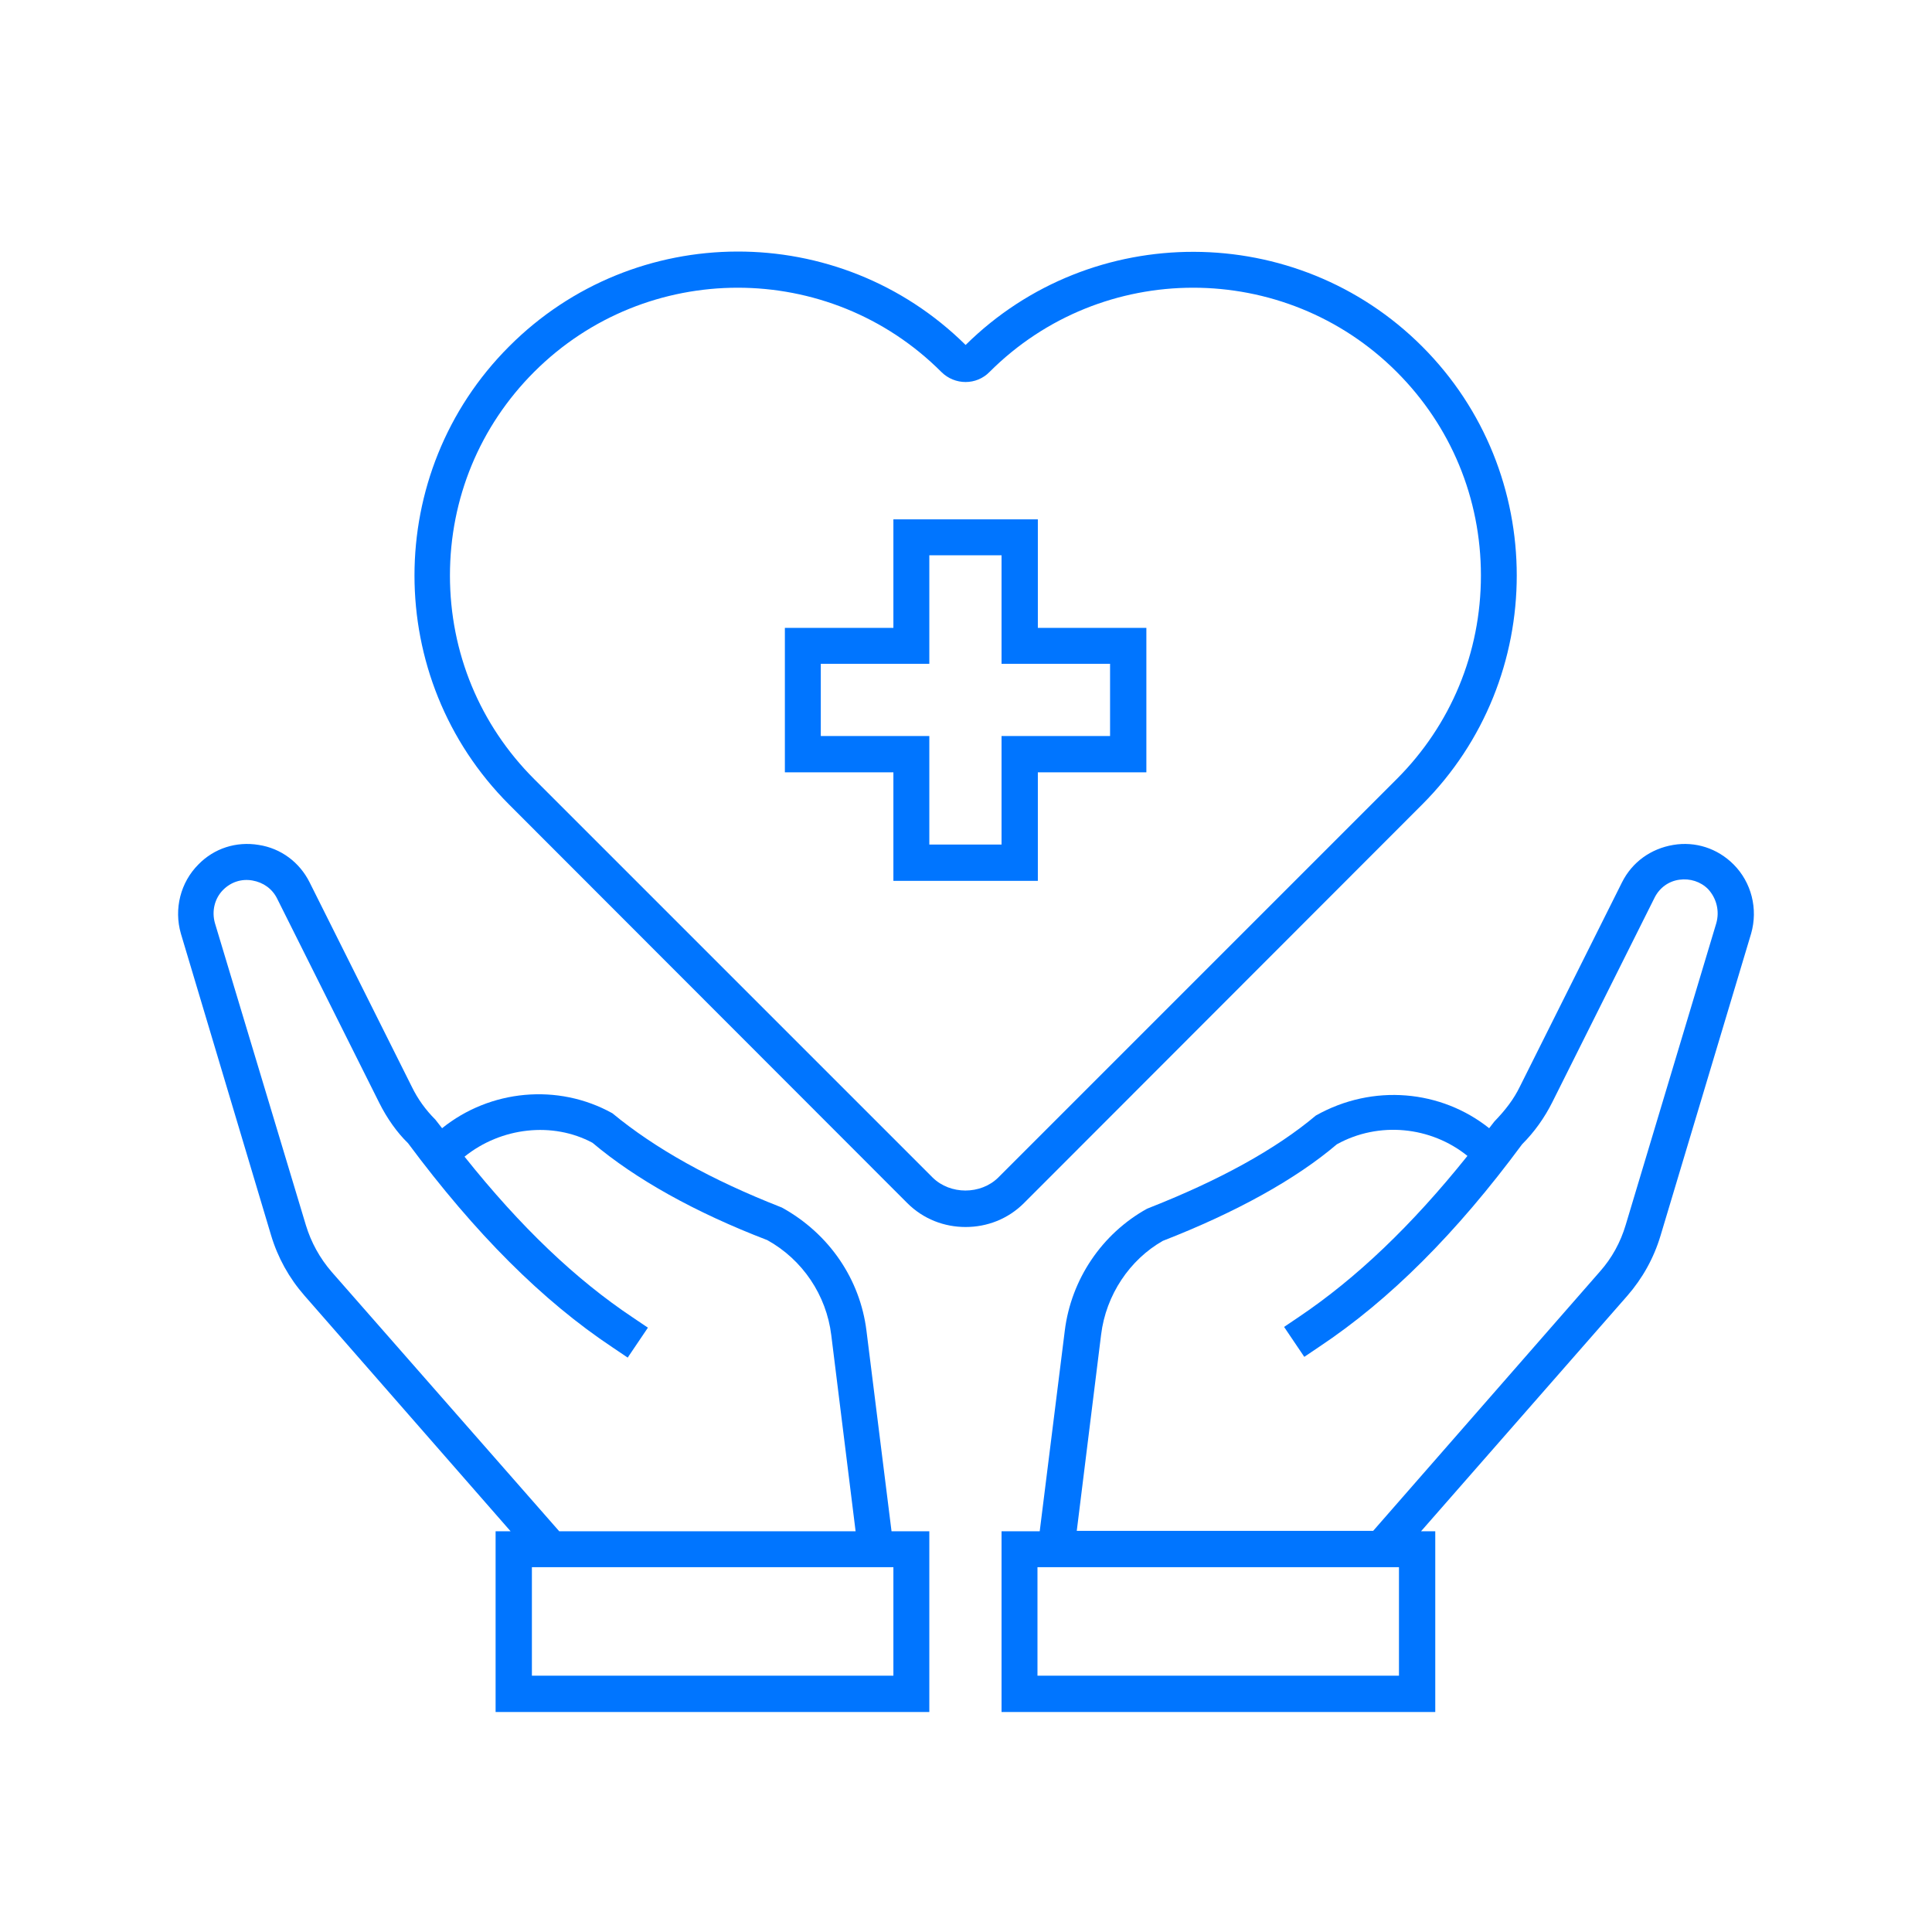
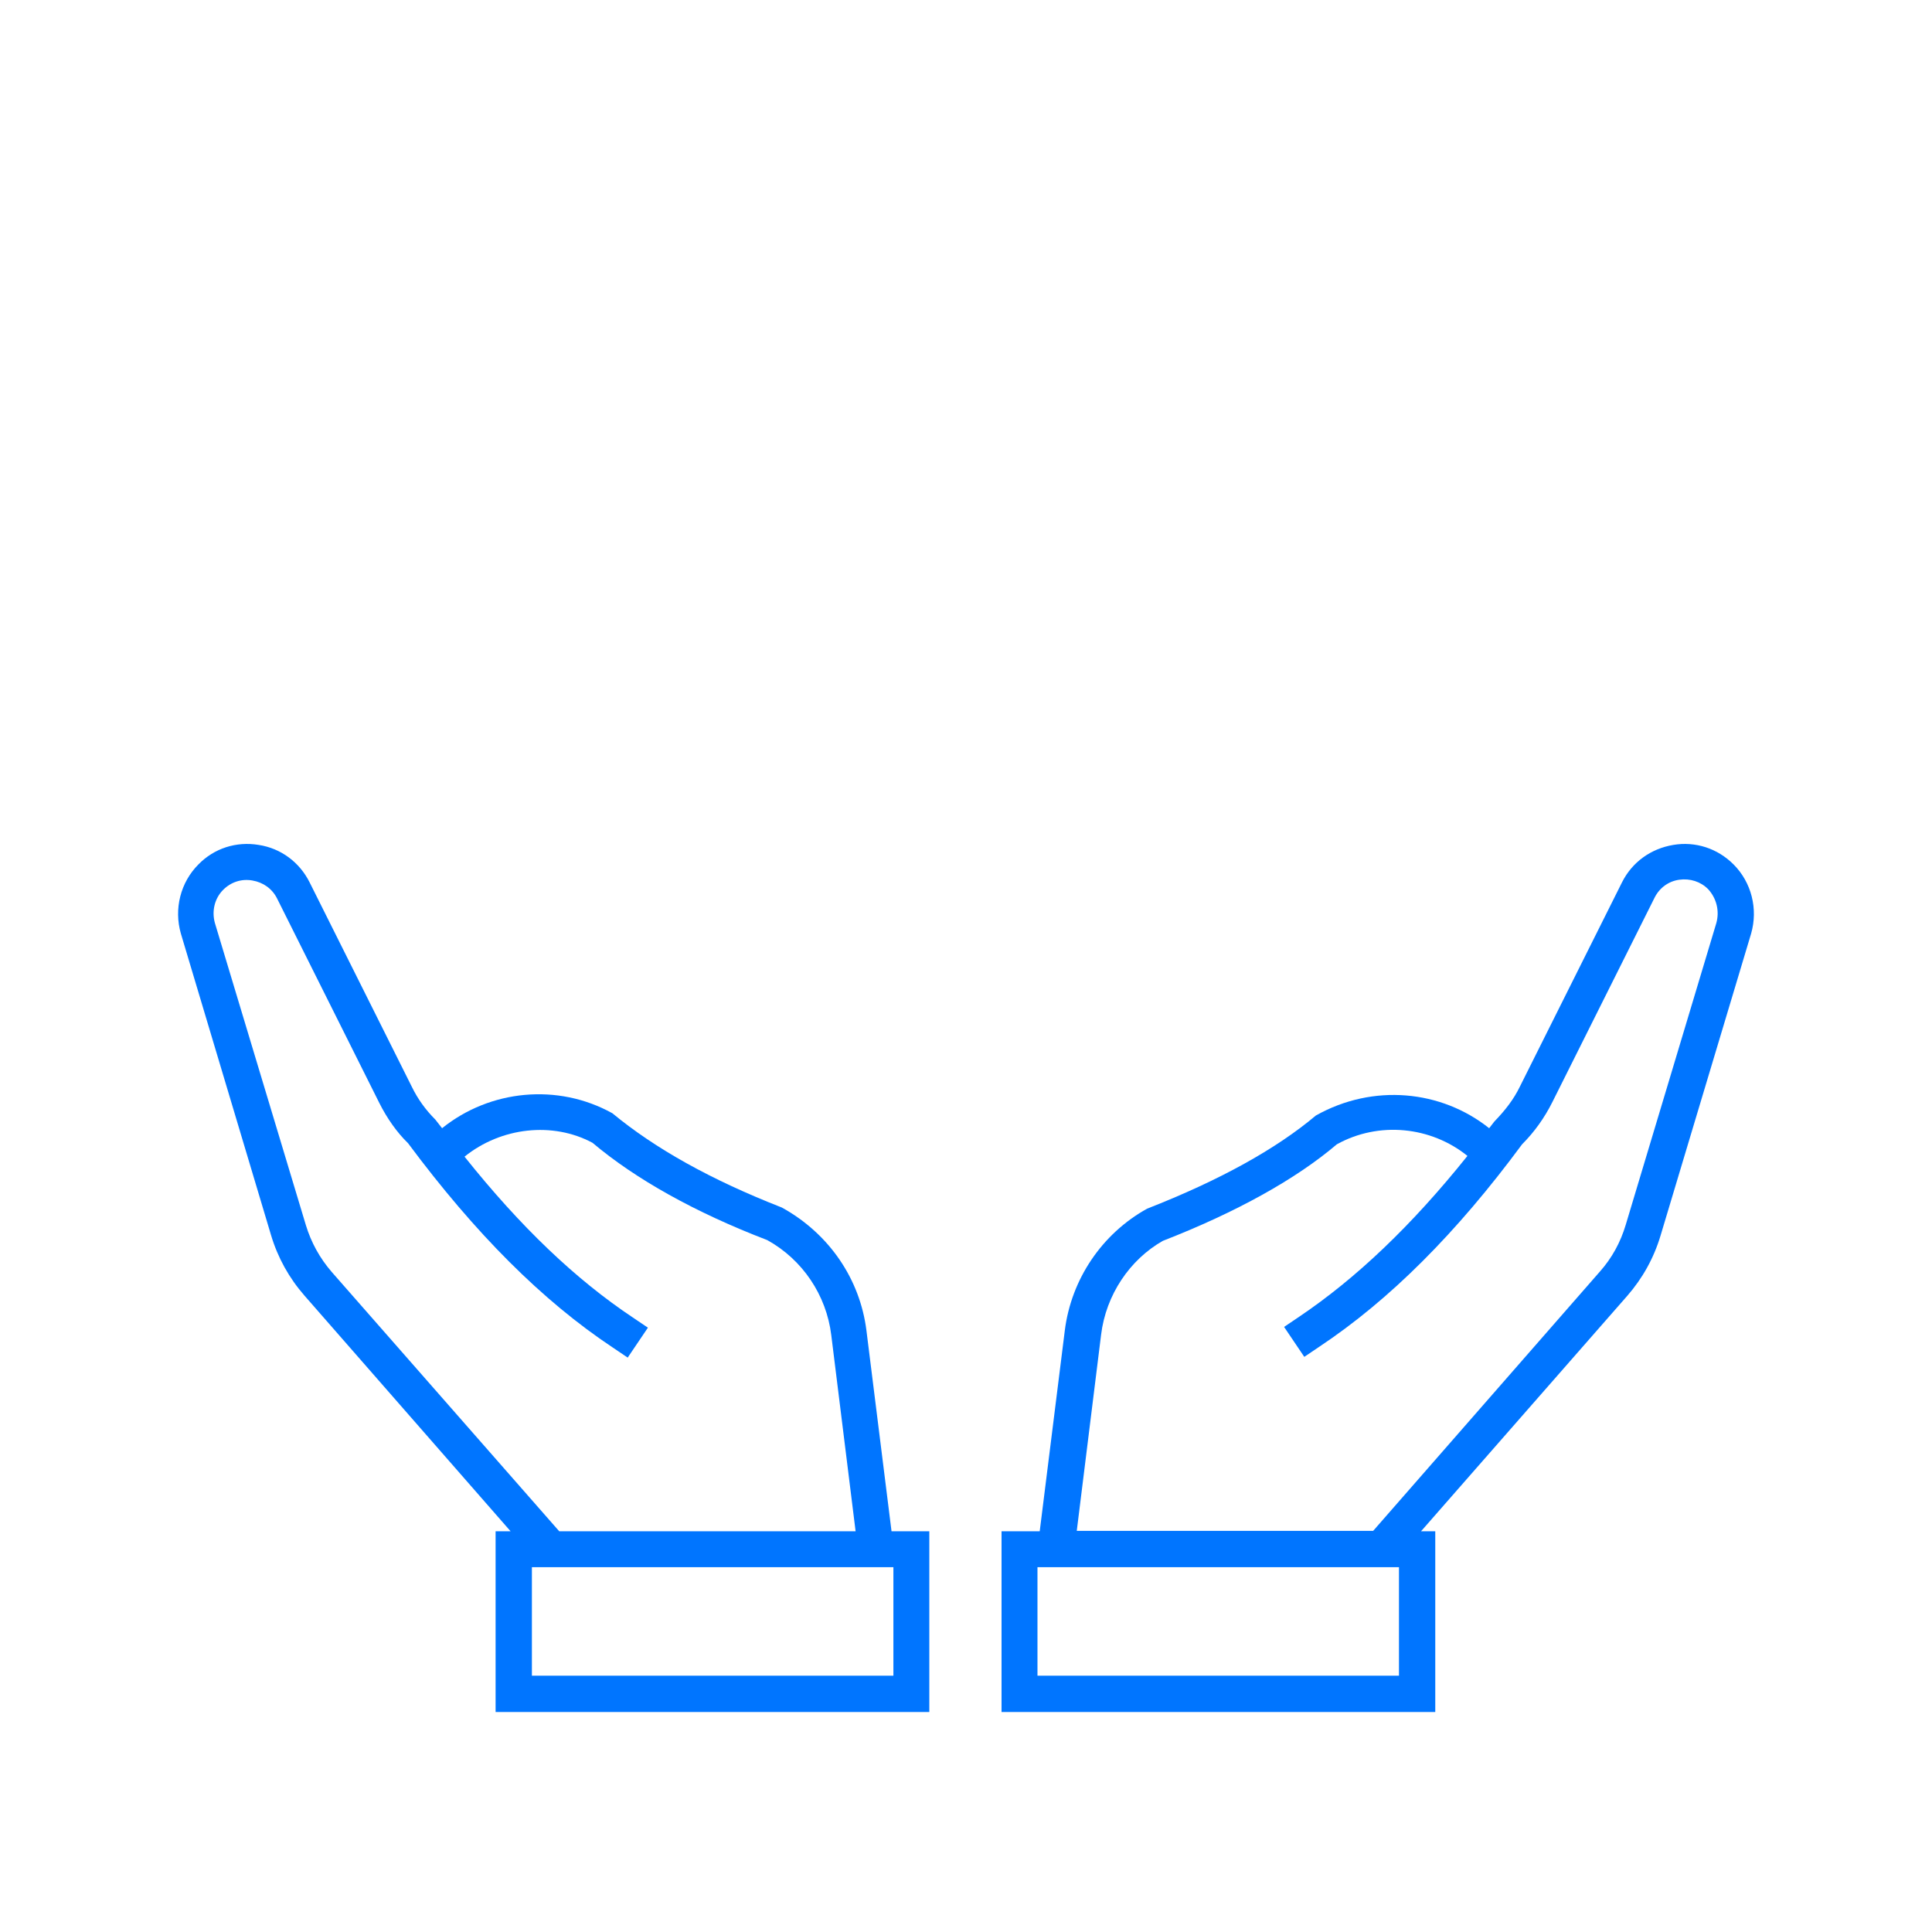
<svg xmlns="http://www.w3.org/2000/svg" width="1080" zoomAndPan="magnify" viewBox="0 0 810 810" height="1080" preserveAspectRatio="xMidYMid meet" version="1.0">
  <path fill="#0075ff" d="M 726.789 362.398 C 720.039 355.652 710.785 352.672 701.527 354.238 C 692.113 355.809 684.27 361.457 680.031 369.93 L 637.199 455.594 C 634.691 460.77 631.238 465.32 626.531 470.184 C 625.746 471.125 625.121 472.066 624.336 473.008 C 604.254 457.004 575.699 454.18 551.695 467.676 C 534.906 481.797 511.371 494.816 480.934 506.742 C 461.949 517.254 449.086 536.395 446.418 557.887 L 435.906 641.984 L 419.902 641.984 L 419.902 717.762 L 601.742 717.762 L 601.742 641.984 L 595.781 641.984 L 682.23 543.297 C 688.66 535.922 693.367 527.449 696.191 518.039 L 734.16 391.426 C 737.141 381.07 734.316 369.93 726.789 362.398 Z M 586.523 702.543 L 434.965 702.543 L 434.965 657.047 L 586.523 657.047 Z M 719.57 387.031 L 681.602 513.488 C 679.406 520.863 675.797 527.449 670.777 533.098 L 575.699 641.828 L 451.438 641.828 L 461.637 559.613 C 463.676 542.828 473.719 528.078 487.523 520.234 C 518.59 508.152 543.535 494.191 560.48 479.754 C 578.051 470.027 599.859 472.223 615.234 484.617 C 591.859 513.801 568.637 535.922 544.633 552.082 L 538.359 556.32 L 546.828 568.871 L 553.105 564.637 C 582.602 545.023 610.688 516.938 638.141 479.754 C 643.32 474.578 647.555 468.617 650.852 462.027 L 693.684 376.363 C 695.723 372.281 699.488 369.457 704.039 368.832 C 708.586 368.203 712.98 369.617 716.117 372.754 C 719.727 376.676 720.98 382.012 719.57 387.031 Z M 719.57 387.031 " fill-opacity="1" fill-rule="nonzero" />
  <path fill="#0075ff" d="M 363.266 557.887 C 360.598 536.395 347.73 517.254 327.805 506.27 C 298.152 494.66 274.777 481.637 256.734 466.734 C 233.828 454.023 205.43 456.848 185.348 473.008 C 184.406 471.754 183.465 470.656 182.523 469.398 C 178.441 465.32 175.148 460.77 172.637 455.594 L 129.805 369.93 C 125.57 361.457 117.727 355.652 108.469 354.238 C 99.055 352.672 89.797 355.652 83.207 362.398 C 75.676 369.93 72.852 381.07 75.836 391.426 L 113.645 517.879 C 116.469 527.293 121.176 535.766 127.609 543.141 L 214.059 641.984 L 207.781 641.984 L 207.781 717.762 L 389.621 717.762 L 389.621 641.984 L 373.777 641.984 Z M 139.062 533.258 C 134.043 527.449 130.434 520.863 128.238 513.645 L 90.113 387.031 C 88.699 382.012 89.953 376.676 93.562 373.066 C 96.859 369.773 101.25 368.359 105.801 369.145 C 110.352 369.93 114.117 372.598 116.156 376.676 L 158.988 462.34 C 162.281 468.93 166.52 474.891 171.07 479.285 C 199.309 517.254 227.395 545.336 256.891 564.949 L 263.164 569.184 L 271.637 556.633 L 265.363 552.398 C 241.355 536.395 218.293 514.43 194.758 484.934 C 210.137 472.539 231.785 470.184 248.418 479.129 C 266.461 494.348 291.406 508.309 321.688 519.922 C 336.434 528.078 346.477 542.984 348.516 559.77 L 358.715 641.984 L 234.453 641.984 Z M 374.402 702.543 L 223 702.543 L 223 657.047 L 374.559 657.047 L 374.559 702.543 Z M 374.402 702.543 " fill-opacity="1" fill-rule="nonzero" />
-   <path fill="#0075ff" d="M 596.25 337.297 C 649.125 284.422 649.125 198.129 596.25 145.258 C 543.535 92.539 457.715 92.383 404.84 144.629 C 351.812 92.227 266.145 92.383 213.43 145.258 C 160.559 198.129 160.559 284.422 213.43 337.297 L 380.367 504.387 C 387.113 511.133 395.898 514.43 404.84 514.43 C 413.785 514.43 422.57 511.133 429.316 504.387 Z M 391.035 493.719 L 223.941 326.625 C 201.191 303.879 188.641 273.598 188.641 241.277 C 188.641 208.957 201.191 178.676 223.941 155.926 C 247.477 132.391 278.383 120.625 309.293 120.625 C 340.199 120.625 371.109 132.391 394.645 155.926 C 400.289 161.574 409.391 161.574 414.883 155.926 C 461.949 108.859 538.516 108.859 585.582 155.926 C 608.332 178.676 620.883 208.957 620.883 241.277 C 620.883 273.598 608.332 303.879 585.582 326.625 L 418.492 493.719 C 411.117 500.938 398.406 500.938 391.035 493.719 Z M 391.035 493.719 " fill-opacity="1" fill-rule="nonzero" />
-   <path fill="#0075ff" d="M 435.121 217.742 L 374.559 217.742 L 374.559 263.242 L 329.062 263.242 L 329.062 323.801 L 374.559 323.801 L 374.559 369.301 L 435.121 369.301 L 435.121 323.801 L 480.621 323.801 L 480.621 263.242 L 435.121 263.242 Z M 465.402 278.305 L 465.402 308.582 L 419.902 308.582 L 419.902 354.082 L 389.621 354.082 L 389.621 308.582 L 344.121 308.582 L 344.121 278.305 L 389.621 278.305 L 389.621 232.805 L 419.902 232.805 L 419.902 278.305 Z M 465.402 278.305 " fill-opacity="1" fill-rule="nonzero" />
</svg>